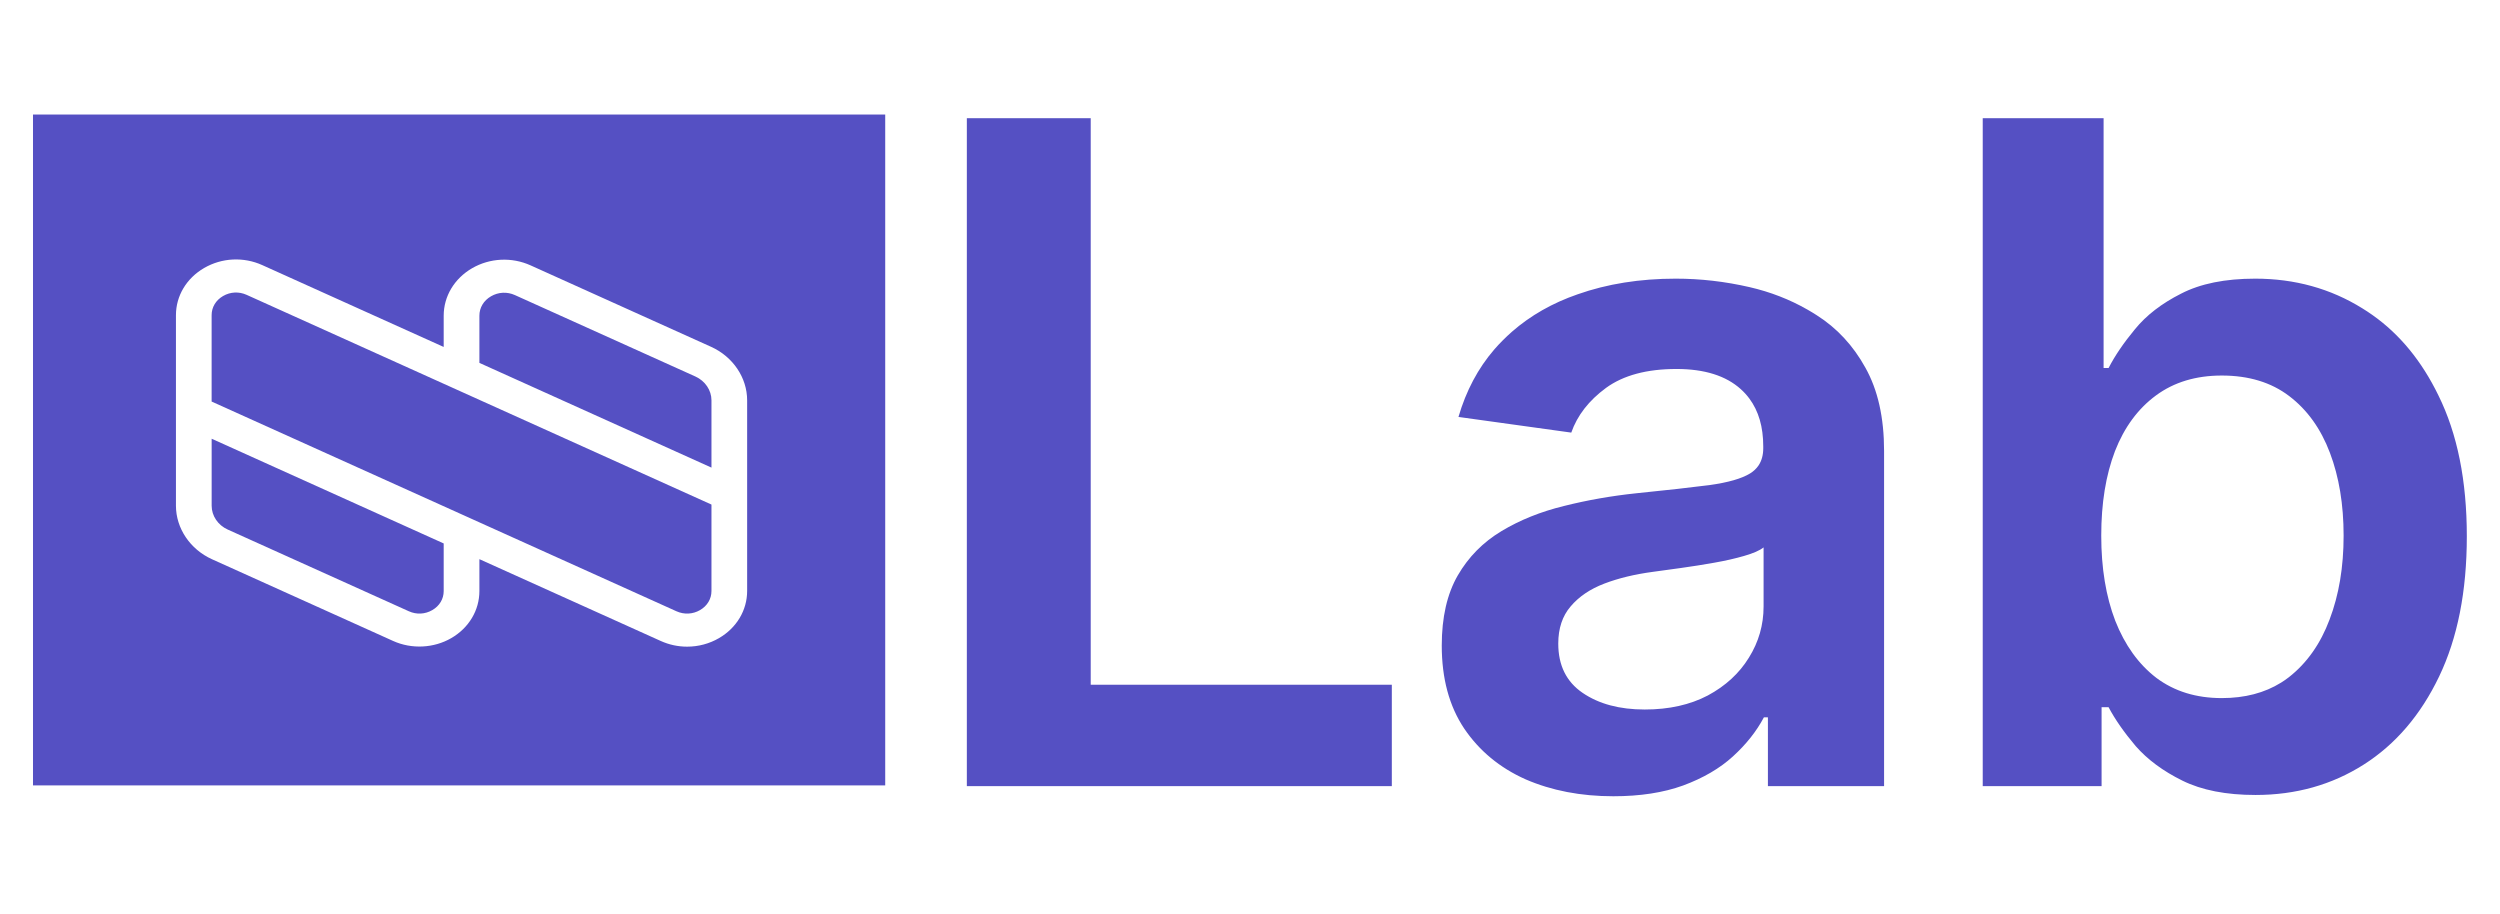
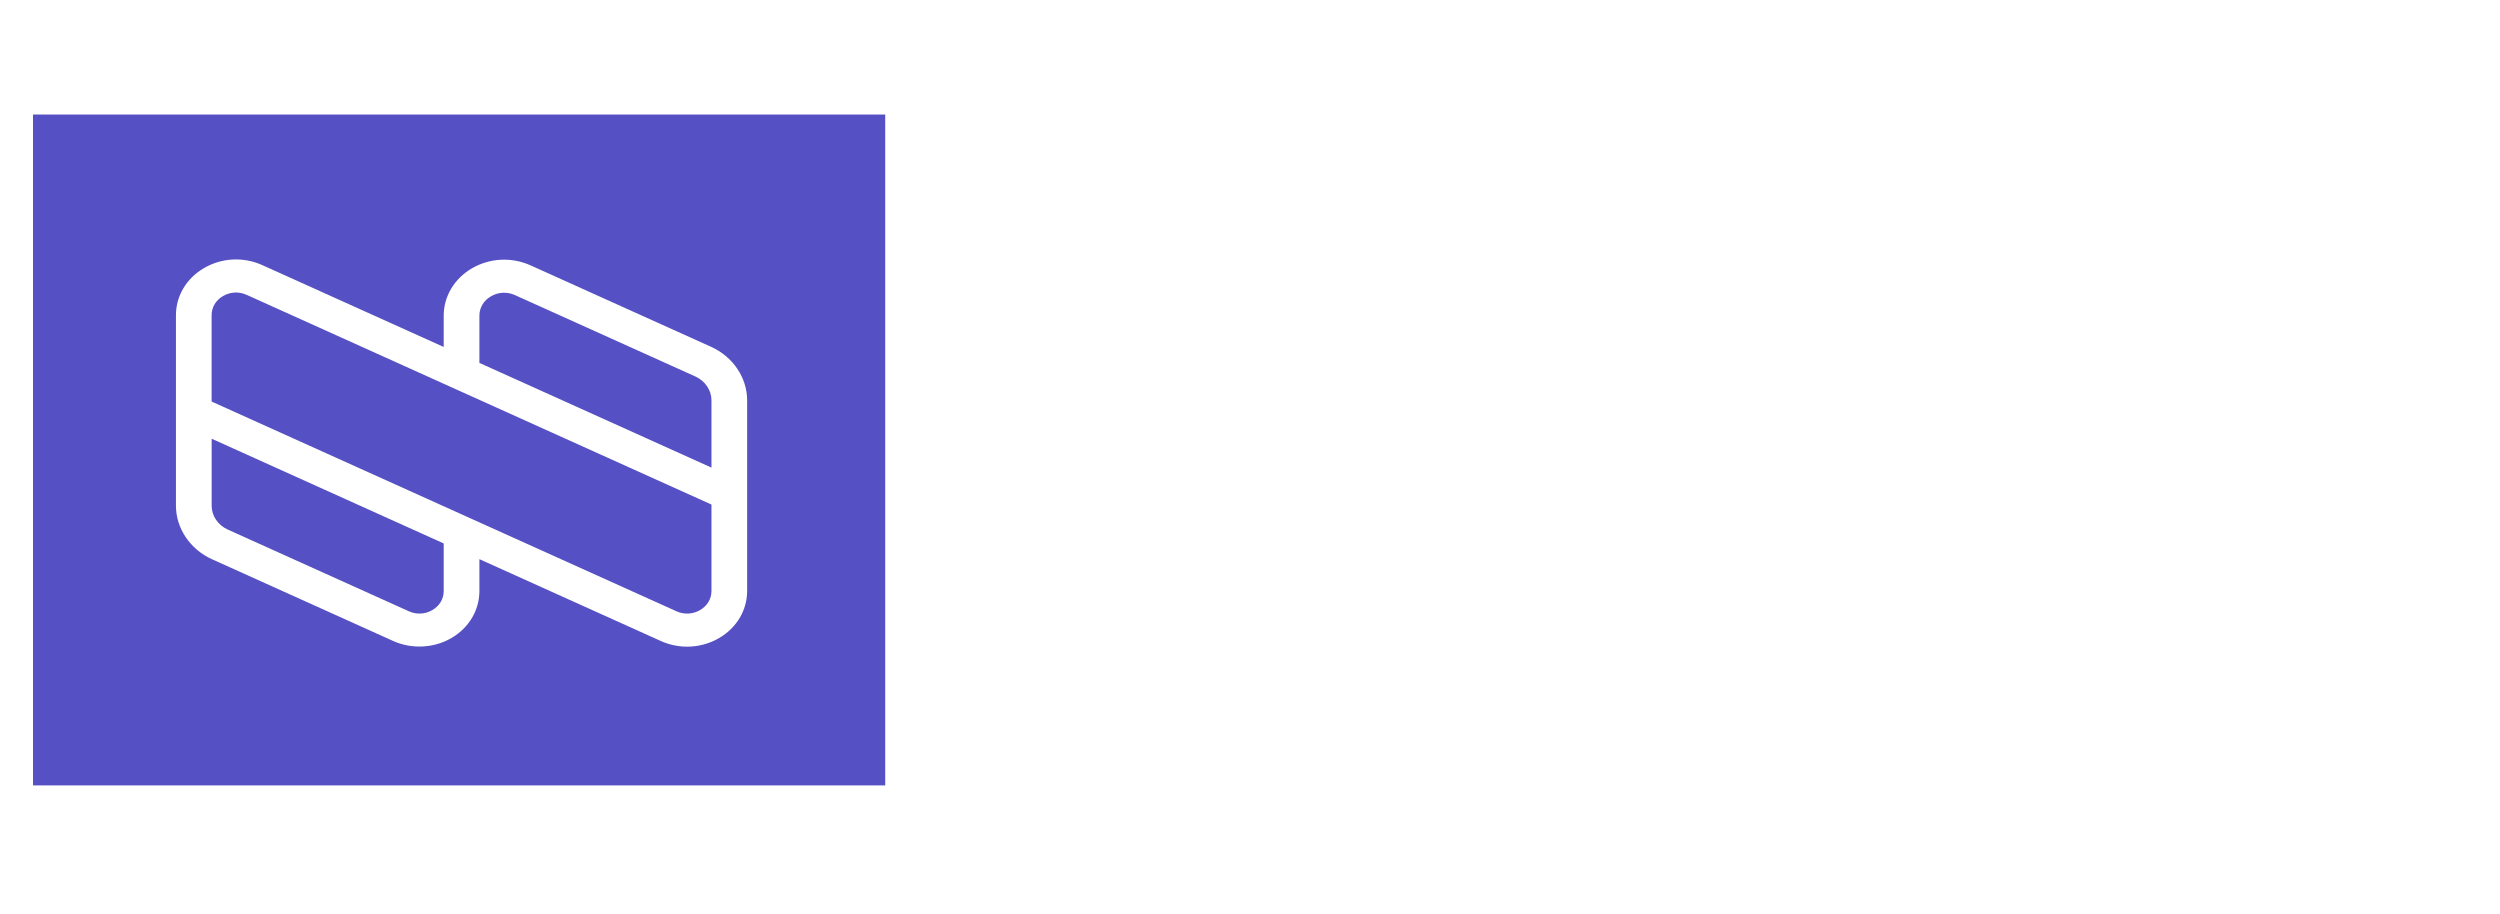
<svg xmlns="http://www.w3.org/2000/svg" viewBox="0 0 82.056 30" width="82.056" height="30" fill="none">
  <defs>
    <clipPath id="clipPath_5">
-       <rect width="27.972" height="22.018" x="1.083" y="3.76" fill="rgb(255,255,255)" />
-     </clipPath>
+       </clipPath>
  </defs>
  <rect id="NAUKA.Lab" width="82.056" height="30" x="0" y="0" fill="rgb(255,255,255)" fill-opacity="0" />
  <g id="Logo">
-     <rect id="Logo" width="27.972" height="22.018" x="1.083" y="3.76" fill="rgb(255,255,255)" fill-opacity="0" />
    <path id="Logo" d="M1.083 3.76L29.055 3.76L29.055 25.778L1.083 25.778L1.083 3.76ZM23.337 11.382L17.415 8.71C16.797 8.431 16.079 8.466 15.495 8.804C14.912 9.143 14.563 9.725 14.563 10.362L14.563 11.388L8.61 8.702C7.995 8.424 7.281 8.459 6.701 8.796C6.121 9.132 5.775 9.711 5.775 10.345L5.775 16.599C5.775 17.341 6.241 18.032 6.961 18.357L12.906 21.039C13.512 21.312 14.238 21.277 14.811 20.945C15.39 20.61 15.735 20.032 15.735 19.399L15.735 18.353L21.689 21.039C21.962 21.162 22.253 21.225 22.553 21.225C22.921 21.225 23.282 21.129 23.597 20.946C24.177 20.61 24.523 20.031 24.523 19.397L24.523 13.139C24.523 12.397 24.058 11.707 23.337 11.382ZM8.096 9.678L23.352 16.561L23.352 19.397C23.352 19.657 23.215 19.887 22.976 20.025C22.738 20.163 22.455 20.177 22.202 20.063L6.946 13.18L6.946 10.345C6.946 10.083 7.083 9.855 7.322 9.716C7.561 9.577 7.843 9.564 8.096 9.678ZM22.825 12.358L16.902 9.686C16.645 9.57 16.359 9.584 16.116 9.725C15.874 9.865 15.735 10.098 15.735 10.362L15.735 11.911L23.352 15.348L23.352 13.139C23.352 12.809 23.145 12.503 22.825 12.358ZM14.563 19.4L14.563 17.837L6.947 14.4L6.947 16.6C6.947 16.93 7.153 17.237 7.474 17.381L13.419 20.063C13.671 20.177 13.951 20.163 14.189 20.025C14.427 19.888 14.563 19.659 14.563 19.4Z" fill="rgb(85,80,195)" fill-rule="evenodd" />
  </g>
-   <path id="Lab" d="M31.734 3.879L31.734 25.803L45.683 25.803L45.683 22.474L35.8 22.474L35.8 3.879L31.734 3.879ZM65.078 3.879L65.078 25.803L68.979 25.803L68.979 23.213L69.209 23.213C69.421 23.613 69.717 24.037 70.097 24.487C70.484 24.929 70.995 25.308 71.631 25.622C72.266 25.936 73.066 26.093 74.031 26.093C75.353 26.093 76.536 25.761 77.581 25.097C78.626 24.433 79.451 23.47 80.057 22.206C80.663 20.943 80.967 19.409 80.967 17.603C80.967 15.776 80.656 14.235 80.035 12.979Q79.214 11.288 77.869 10.339Q77.707 10.224 77.537 10.12C76.492 9.471 75.32 9.146 74.02 9.146Q72.54 9.146 71.587 9.639Q70.634 10.12 70.075 10.805Q69.516 11.48 69.209 12.079L69.045 12.079L69.045 3.879L65.078 3.879ZM52.954 26.135Q51.354 26.135 50.072 25.579C49.224 25.2 48.553 24.644 48.056 23.909C47.566 23.174 47.322 22.267 47.322 21.189Q47.322 19.798 47.847 18.888C48.198 18.281 48.677 17.796 49.283 17.432Q50.192 16.886 51.332 16.608C52.099 16.415 52.892 16.276 53.71 16.19C54.696 16.09 55.496 16.001 56.109 15.922C56.723 15.837 57.169 15.708 57.446 15.537Q57.615 15.431 57.718 15.28Q57.874 15.049 57.874 14.713L57.874 14.649Q57.874 13.694 57.417 13.08Q57.294 12.915 57.139 12.775Q56.405 12.111 55.025 12.111Q53.567 12.111 52.713 12.732C52.15 13.146 51.77 13.635 51.573 14.199L47.87 13.685Q48.247 12.395 49.047 11.469Q49.176 11.32 49.316 11.18Q49.467 11.028 49.627 10.887L49.627 10.887Q50.542 10.088 51.781 9.66C52.753 9.317 53.827 9.146 55.003 9.146C55.814 9.146 56.621 9.239 57.424 9.424Q58.45 9.661 59.325 10.162Q59.478 10.249 59.627 10.345C60.292 10.766 60.825 11.341 61.227 12.069Q61.84 13.161 61.84 14.799L61.84 25.803L58.027 25.803L58.027 23.545L57.895 23.545C57.654 24.001 57.315 24.43 56.877 24.829C56.446 25.222 55.901 25.539 55.244 25.782Q54.269 26.135 52.954 26.135ZM69.428 20.376Q68.968 19.177 68.968 17.582C68.968 16.518 69.118 15.594 69.418 14.809C69.724 14.024 70.174 13.414 70.765 12.979C71.357 12.543 72.076 12.326 72.924 12.326C73.808 12.326 74.546 12.55 75.137 13C75.729 13.45 76.175 14.07 76.474 14.863C76.774 15.655 76.923 16.561 76.923 17.582Q76.923 19.123 76.463 20.333C76.164 21.132 75.718 21.764 75.126 22.228Q75.004 22.323 74.873 22.404Q74.057 22.913 72.924 22.913C72.084 22.913 71.368 22.692 70.776 22.249C70.192 21.8 69.743 21.175 69.428 20.376ZM53.984 23.288C54.78 23.288 55.47 23.134 56.055 22.827C56.639 22.513 57.088 22.099 57.403 21.586C57.724 21.072 57.885 20.512 57.885 19.905L57.885 17.967C57.76 18.067 57.549 18.16 57.249 18.246C56.957 18.331 56.628 18.406 56.263 18.47C55.898 18.535 55.536 18.592 55.178 18.642C54.82 18.692 54.51 18.734 54.247 18.77C53.655 18.849 53.125 18.977 52.658 19.155C52.19 19.334 51.822 19.584 51.551 19.905C51.281 20.219 51.146 20.626 51.146 21.125C51.146 21.839 51.412 22.378 51.946 22.742C52.479 23.106 53.158 23.288 53.984 23.288Z" fill="rgb(85,80,195)" fill-rule="evenodd" />
</svg>